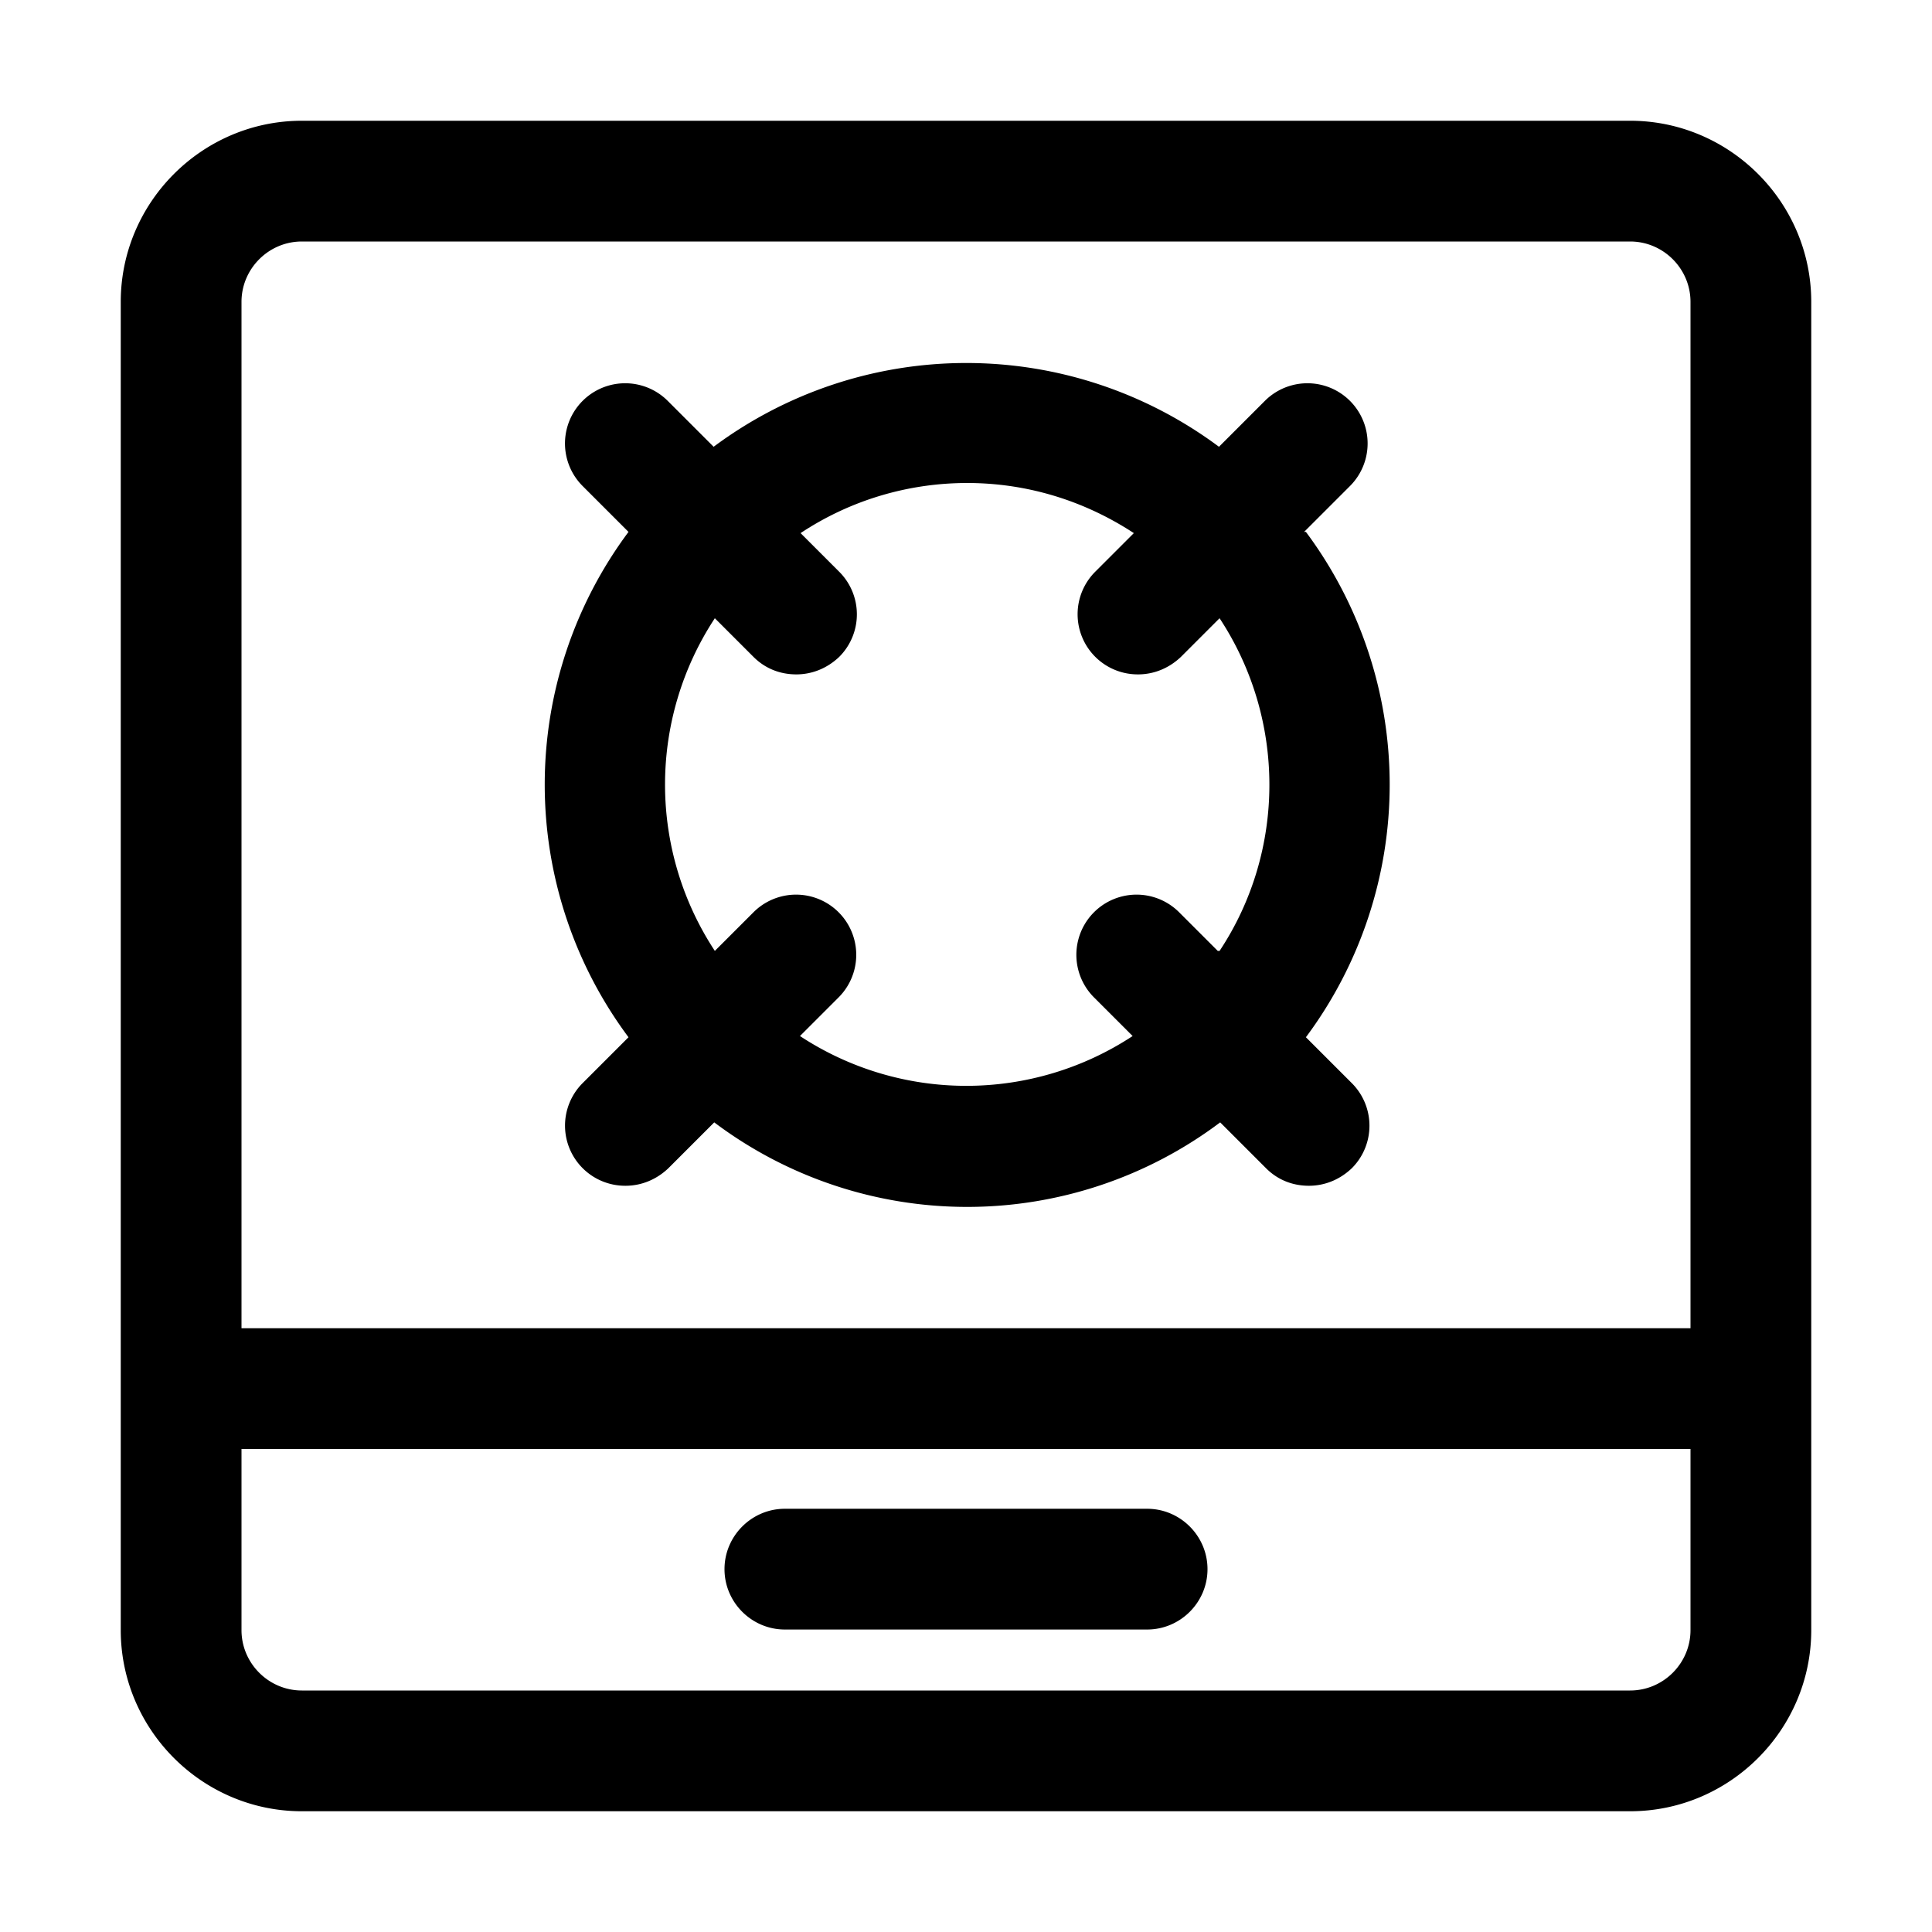
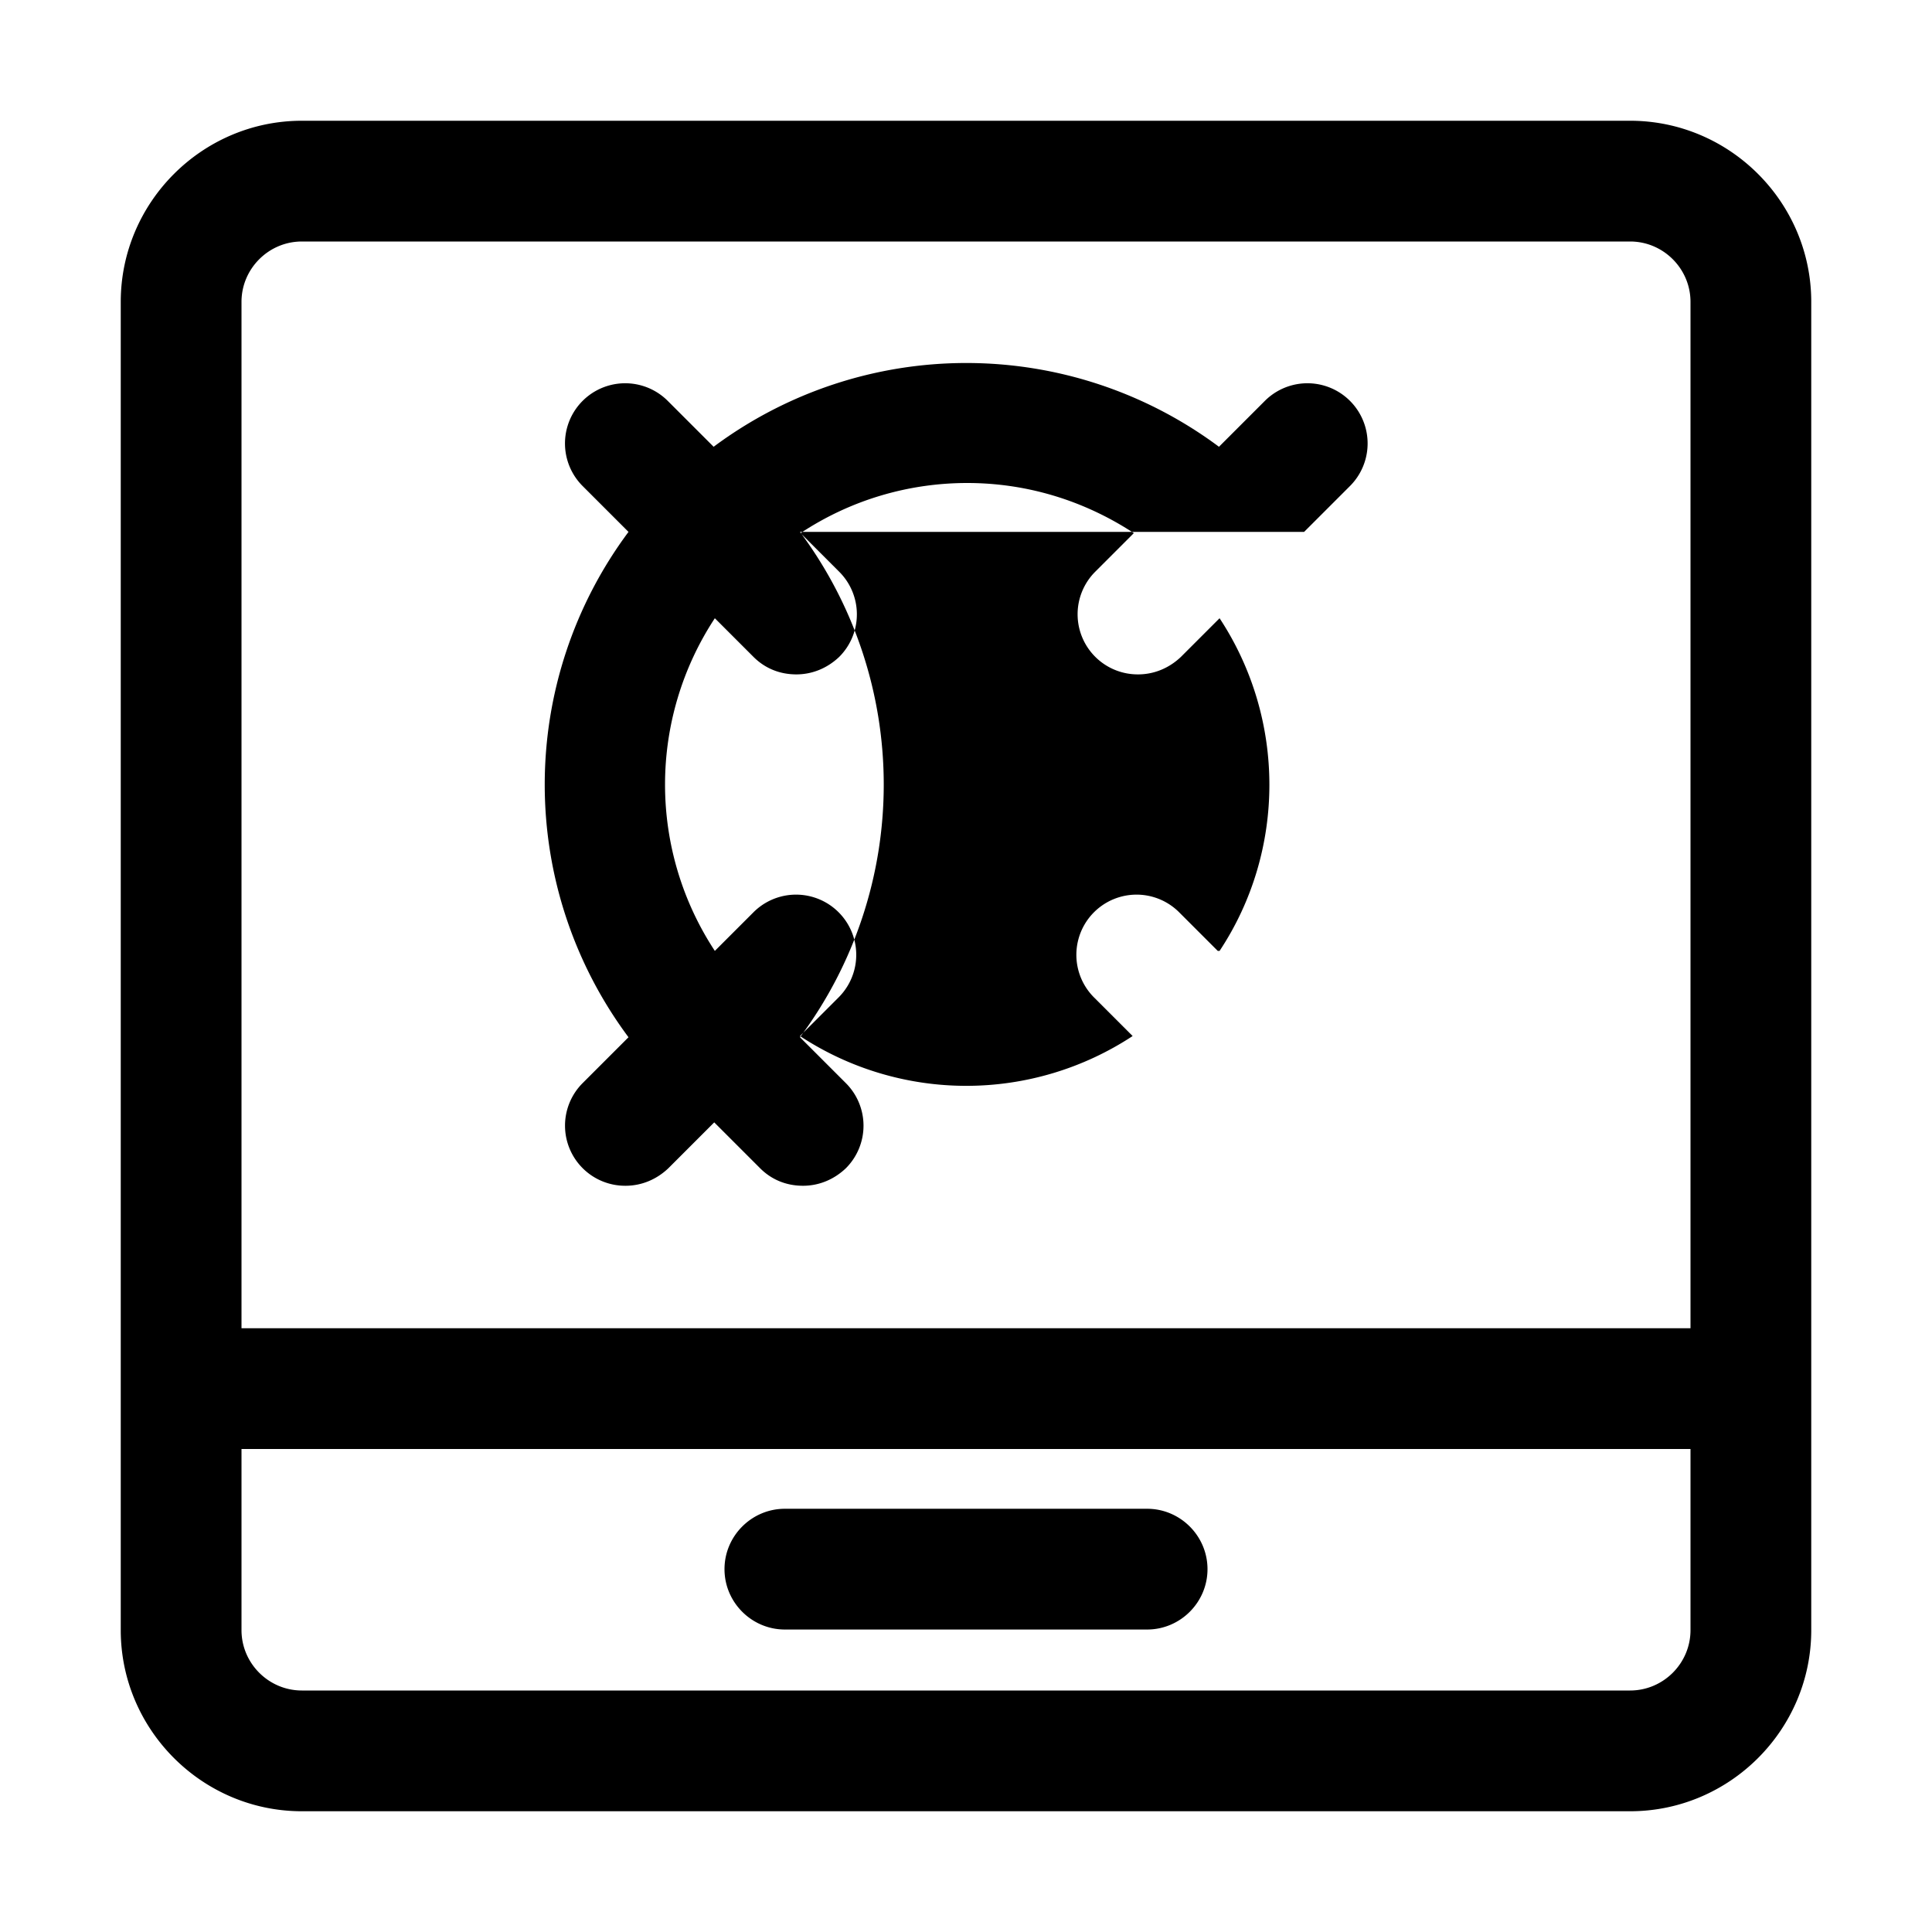
<svg xmlns="http://www.w3.org/2000/svg" version="1.1" width="512" height="512" x="0" y="0" viewBox="0 0 32 32" style="enable-background:new 0 0 512 512" xml:space="preserve">
  <g>
-     <path d="m21.6 8.81.76-.76a.996.996 0 1 0-1.41-1.41l-.76.76a7.005 7.005 0 0 0-8.37 0l-.76-.76a.996.996 0 1 0-1.41 1.41l.76.76a7.005 7.005 0 0 0 0 8.37l-.76.76a.996.996 0 0 0 .71 1.7c.26 0 .51-.1.71-.29l.76-.76a6.969 6.969 0 0 0 8.38 0l.76.76c.2.2.45.29.71.29s.51-.1.71-.29a.996.996 0 0 0 0-1.41l-.76-.76a7.005 7.005 0 0 0 0-8.37zm-1.43 6.94-.64-.64a.996.996 0 1 0-1.41 1.41l.64.64a5.013 5.013 0 0 1-5.51 0l.64-.64a.996.996 0 1 0-1.41-1.41l-.64.64a5.013 5.013 0 0 1 0-5.51l.64.64c.2.2.45.29.71.29s.51-.1.71-.29a.996.996 0 0 0 0-1.41l-.64-.64c.83-.55 1.79-.83 2.76-.83s1.92.28 2.76.83l-.64.64a.996.996 0 0 0 .71 1.7c.26 0 .51-.1.71-.29l.64-.64c1.1 1.67 1.1 3.85 0 5.51zM12 25.99c0-.55.45-1 1-1h6c.55 0 1 .45 1 1s-.45 1-1 1h-6c-.55 0-1-.45-1-1zM27 2H5C3.35 2 2 3.35 2 5v22c0 1.65 1.35 3 3 3h22c1.65 0 3-1.35 3-3V5c0-1.65-1.35-3-3-3zm1 25c0 .55-.45 1-1 1H5c-.55 0-1-.45-1-1v-3h24zm0-5H4V5c0-.55.45-1 1-1h22c.55 0 1 .45 1 1z" fill="#000000" opacity="1" data-original="#000000" />
+     <path d="m21.6 8.81.76-.76a.996.996 0 1 0-1.41-1.41l-.76.76a7.005 7.005 0 0 0-8.37 0l-.76-.76a.996.996 0 1 0-1.41 1.41l.76.76a7.005 7.005 0 0 0 0 8.37l-.76.76a.996.996 0 0 0 .71 1.7c.26 0 .51-.1.71-.29l.76-.76l.76.76c.2.2.45.29.71.29s.51-.1.71-.29a.996.996 0 0 0 0-1.41l-.76-.76a7.005 7.005 0 0 0 0-8.37zm-1.43 6.94-.64-.64a.996.996 0 1 0-1.41 1.41l.64.64a5.013 5.013 0 0 1-5.51 0l.64-.64a.996.996 0 1 0-1.41-1.41l-.64.64a5.013 5.013 0 0 1 0-5.51l.64.64c.2.2.45.29.71.29s.51-.1.71-.29a.996.996 0 0 0 0-1.41l-.64-.64c.83-.55 1.79-.83 2.76-.83s1.92.28 2.76.83l-.64.64a.996.996 0 0 0 .71 1.7c.26 0 .51-.1.71-.29l.64-.64c1.1 1.67 1.1 3.85 0 5.51zM12 25.99c0-.55.45-1 1-1h6c.55 0 1 .45 1 1s-.45 1-1 1h-6c-.55 0-1-.45-1-1zM27 2H5C3.35 2 2 3.35 2 5v22c0 1.65 1.35 3 3 3h22c1.65 0 3-1.35 3-3V5c0-1.65-1.35-3-3-3zm1 25c0 .55-.45 1-1 1H5c-.55 0-1-.45-1-1v-3h24zm0-5H4V5c0-.55.45-1 1-1h22c.55 0 1 .45 1 1z" fill="#000000" opacity="1" data-original="#000000" />
  </g>
</svg>